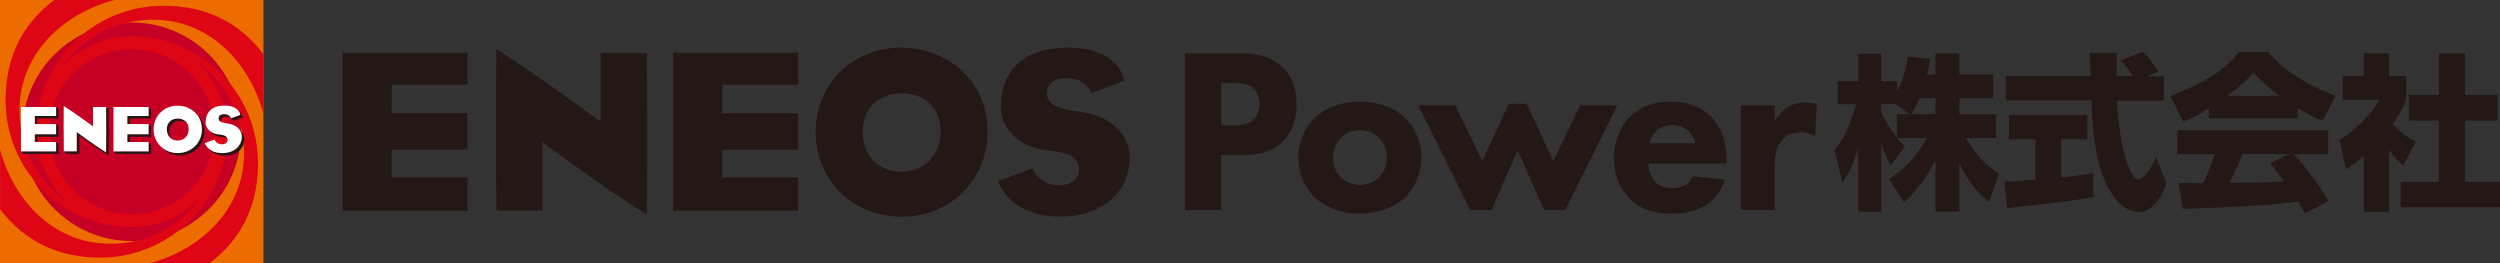
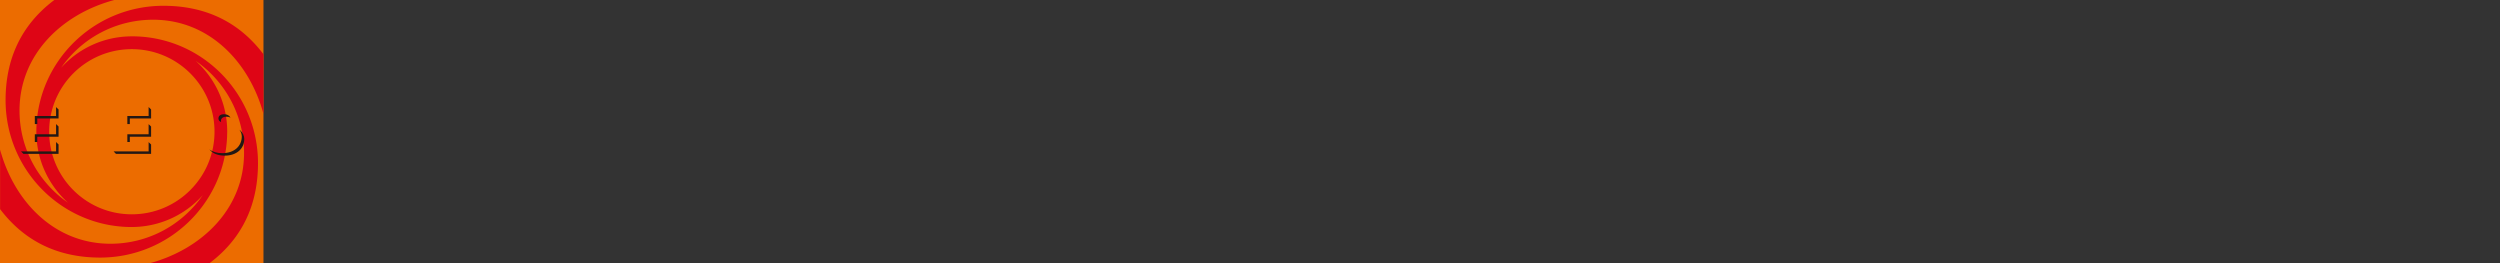
<svg xmlns="http://www.w3.org/2000/svg" id="_レイヤー_2" width="242.06" height="25.51" viewBox="0 0 242.06 25.51">
  <rect x="0" y="0" width="242.06" height="25.51" fill="#333333" stroke="none" />
  <defs>
    <radialGradient id="radial-gradient" cx="-3170.63" cy="-7117.01" fx="-3170.63" fy="-7117.01" r="161.69" gradientTransform="matrix(.11 0 0 .11 346.19 766.46)" gradientUnits="userSpaceOnUse">
      <stop offset="0" stop-color="#ec6c00" />
      <stop offset=".05" stop-color="#e86303" />
      <stop offset=".35" stop-color="#d93811" />
      <stop offset=".62" stop-color="#cf191c" />
      <stop offset=".84" stop-color="#c80622" />
      <stop offset="1" stop-color="#c60025" />
    </radialGradient>
    <style>.cls-4{fill:#231815}</style>
  </defs>
  <g id="_レイヤー_1-2">
    <path fill="#ec6c00" d="M0 0h25.51v25.51H0z" />
-     <path d="M23.34 12.76c0 5.84-4.74 10.58-10.58 10.58S2.17 18.6 2.17 12.76 6.91 2.18 12.76 2.18s10.58 4.74 10.58 10.58z" fill="url(#radial-gradient)" />
    <path d="M14.83 1.91c5.41 0 9.32 4.09 10.68 9.12V5.26s-.03-.04-.04-.06C23.03 2 19.73.56 15.82.56 9.11.56 3.65 5.9 3.52 12.53v-.06.29c0 2.73 1.19 5.18 3.07 6.87.02.02.05.04.07.06-.02-.02-.05-.04-.07-.06-2.84-1.96-4.7-5.23-4.7-8.93 0-5.43 4.12-9.35 9.18-10.7H5.26s-.05.04-.08.06C1.99 2.49.54 5.79.54 9.7c0 6.7 5.34 12.15 11.98 12.28h-.04.27a9.21 9.21 0 006.88-3.08c-1.96 2.84-5.23 4.7-8.94 4.7-5.41 0-9.32-4.08-10.68-9.11v5.76s.03.04.04.05c2.44 3.19 5.74 4.64 9.65 4.64 6.64 0 12.05-5.23 12.29-11.76 0-.15.01-.29.01-.44a9.18 9.18 0 00-3.06-6.85c2.83 1.96 4.69 5.22 4.69 8.92 0 5.42-4.12 9.34-9.18 10.69h5.81s.05-.04.08-.06c3.2-2.43 4.64-5.73 4.64-9.64 0-6.7-5.34-12.15-11.96-12.28h-.25c-2.72 0-5.16 1.17-6.85 3.04 1.95-2.81 5.21-4.65 8.91-4.65zm-2.76 20.05h.07-.07zM13.84 3.6h-.01.01zm-1.08 1.16c4.42 0 8.01 3.58 8.01 7.99s-3.58 8-8.01 8-8-3.58-8-8 3.58-7.99 8-7.99z" fill="#de0515" />
-     <path class="cls-4" d="M10.52 10.63v-.02l-.24-.24v.02c0 .62.01 1.36.01 2.23 0 .65 0 1.36-.01 2.13v.01c-1.09-.67-2.74-1.89-2.75-1.9l-.09-.06v1.86H6.2l.24.24h1.25v-1.76l.09.06s1.66 1.19 2.75 1.86v-.07c0-.78.01-1.49.01-2.13 0-.87 0-1.61-.01-2.23zm6.06 2.79c-.12-.18-.19-.4-.19-.67 0-.63.42-1.05 1.06-1.05.26 0 .47.06.64.18-.18-.27-.49-.42-.88-.42-.63 0-1.06.42-1.06 1.04 0 .41.16.73.43.91z" />
-     <path class="cls-4" d="M19.02 11.03c.32.38.53.87.53 1.49 0 1.29-1.03 2.29-2.34 2.29-.61 0-1.15-.21-1.55-.56.42.49 1.06.79 1.79.79 1.31 0 2.34-1.01 2.34-2.29 0-.76-.31-1.34-.77-1.73zm2.35 2.02l-.23-.03a1.48 1.48 0 01-.78-.31c.25.34.68.52 1.02.54l.23.04c.16.02.29.05.4.1-.07-.18-.28-.3-.63-.34zm1.89-1.93v.01c-.1.04-.75.28-.89.33l.24.24c.14-.05.79-.29.9-.33v-.01c-.06-.26-.26-.53-.49-.71l-.02-.01c.13.13.22.29.27.48z" />
    <path class="cls-4" d="M23.17 12.54c.18.23.24.49.24.67 0 .97-.76 1.62-1.89 1.62-.51 0-.94-.13-1.25-.37.31.4.83.61 1.49.61 1.13 0 1.89-.65 1.89-1.62 0-.25-.12-.63-.48-.9zm-1.49-1.48c-.49 0-.53.31-.53.41 0 .17.1.28.26.35-.01-.04-.02-.07-.02-.11 0-.1.04-.41.53-.41.16 0 .29.03.4.09-.13-.23-.33-.33-.64-.33zm-16.25 3.6h-3.4l.24.24h3.4v-.91l-.24-.24v.91zm-2.06-.91h.24v-.51h2.06v-.99l-.24-.24V13H3.37v.75zm2.06-3.38v.86H3.37v.78h.24v-.54h2.06v-.87l-.24-.23zm8.96 4.29H11l.23.24h3.4v-.91l-.24-.23v.91zm0-1.66h-2.06v.75h.24v-.51h2.06v-.99l-.24-.23v.99zm0-2.64v.87h-2.06v.78h.24v-.54h2.06v-.87l-.24-.24z" />
-     <path d="M6.17 12.66c0 .61 0 1.23.01 1.99h1.25v-1.86l.09.06s1.66 1.23 2.75 1.9v-.01c0-.78.01-1.49.01-2.13 0-.87 0-1.61-.01-2.23v-.02H9.01v1.87l-.09-.06s-1.73-1.27-2.75-1.91c0 .96-.01 1.67-.01 2.39zm8.7-.14c0 1.31 1.01 2.3 2.34 2.3s2.34-1.01 2.34-2.29c0-1.5-1.2-2.3-2.34-2.3-1.33 0-2.34.99-2.34 2.3zm1.28 0c0-.63.42-1.04 1.06-1.04s1.06.41 1.06 1.04-.44 1.09-1.06 1.09-1.06-.43-1.06-1.09zm3.75-.7c0 .76.72 1.15 1.24 1.19l.23.03c.44.05.66.22.66.49s-.21.44-.56.44c-.3 0-.6-.2-.7-.46-.09.04-.4.15-.94.35v.01c.26.61.86.95 1.69.95 1.13 0 1.89-.65 1.89-1.62 0-.37-.26-1.03-1.21-1.21s-.08-.01-.16-.03l-.14-.02c-.39-.06-.74-.16-.74-.48 0-.1.04-.41.53-.41.33 0 .55.12.68.4.14-.05.79-.29.9-.33v-.01c-.12-.56-.69-.89-1.52-.89-1.16 0-1.83.58-1.83 1.6zM5.43 13.75H3.37V13h2.06v-.99H3.37v-.78h2.06v-.87h-3.4v4.3h3.4v-.91zm8.96 0h-2.06V13h2.06v-.99h-2.06v-.78h2.06v-.87h-3.4v4.3h3.4v-.91z" fill="#fff" />
-     <path class="cls-4" d="M48.03 13.27c0 2.17 0 4.36.04 7.1v.02h4.44v-6.61l.33.22c.05.04 5.91 4.38 9.79 6.76v-.05c.03-2.77.04-5.3.04-7.6 0-3.08-.03-5.73-.04-7.92v-.07h-4.47v6.65l-.32-.22c-.07-.04-6.16-4.53-9.78-6.8-.02 3.41-.04 5.95-.04 8.51m30.96-.48c0 4.67 3.58 8.2 8.32 8.2s8.32-3.59 8.32-8.17c0-5.33-4.28-8.2-8.32-8.2-4.75 0-8.32 3.52-8.32 8.17m4.55-.03c0-2.23 1.51-3.72 3.77-3.72s3.77 1.46 3.77 3.72-1.55 3.87-3.77 3.87-3.77-1.52-3.77-3.87M96.9 10.3c0 2.69 2.57 4.1 4.4 4.24l.82.12c1.56.18 2.35.77 2.35 1.73s-.75 1.55-2 1.55c-1.08 0-2.13-.7-2.5-1.64-.33.12-1.44.54-3.33 1.24 0 .02.01.04.01.04.91 2.18 3.04 3.39 6.01 3.39 4.02 0 6.72-2.32 6.72-5.76 0-1.3-.91-3.68-4.3-4.3l-1.06-.17c-1.37-.21-2.65-.55-2.65-1.71 0-.34.13-1.46 1.88-1.46 1.19 0 1.94.44 2.41 1.43.49-.18 2.82-1.05 3.19-1.17v-.04c-.43-1.99-2.45-3.18-5.4-3.18-4.15 0-6.53 2.08-6.53 5.69m-51.65 6.86h-7.34v-2.67h7.33v-3.53h-7.33V8.19h7.34V5.1h-12.1v15.31h12.1v-3.25zm32 0h-7.34v-2.67h7.33v-3.53h-7.33V8.19h7.34V5.1h-12.1v15.31h12.1v-3.25zM187.4 7.21V5.17h2.32v2.04h3.27v2.3h-3.27v1.54h3.53v2.32h-2.87c1.18 2.09 2.48 3.01 3.16 3.46l-.95 2.74c-1.26-.99-2.2-2.32-2.87-3.76v4.68h-2.32v-5.05c-.73 1.57-1.78 2.98-3.06 4.16l-1.42-2.28c1.86-1.2 2.83-2.56 3.63-3.95h-2.83c.36.45.5.6.73.81l-1.39 1.85c-.68-1.28-.76-1.6-.92-2.27v6.74h-2.23v-6.12c-.55 1.86-1.15 2.78-1.52 3.34l-.76-3.19c.96-1.2 1.39-2.14 2.11-4.44h-1.8V7.86h1.98V5.19h2.23v2.67h1.54v.99c.78-1.51.97-2.87 1.04-3.37l2.17.21c-.06.41-.15.81-.31 1.54h.84zm-2.54 3.84l-1.33-.97h-1.41v.71c.31.74.87 1.64 1.54 2.51v-2.25h1.2zm2.54 0V9.51h-1.54c-.32.78-.66 1.33-.81 1.54h2.35zm6.68 6.56c.1-.02 2.72-.19 3.01-.23v-3.89h-2.57v-2.35h7.58v2.35h-2.53v3.69c1.81-.19 2.54-.32 3.09-.42l.03 2.3c-1.83.37-2.61.45-8.35 1.09l-.26-2.54zm13.88-10.22h1.54v2.35h-4.52c.1 1.55.28 4.45 1.2 6.57.1.24.45 1.08.86 1.08.44 0 1.31-1.12 1.7-2.2l1.02 2.57c-.26.73-1.07 2.75-2.67 2.75-.74 0-1.52-.42-1.96-.91-2.35-2.56-2.53-7.22-2.62-9.88h-8.29V7.37h8.21c-.02-.26-.08-2.14-.08-2.25h2.59v2.25h1.59c-.42-.62-.75-1.1-1.18-1.51l2.09-.84c.24.18.45.32 1.55 1.89l-1.02.45zm5.89 3.12c-1.28.78-1.86 1.02-2.46 1.25l-1.23-2.46c3.95-1.55 5.63-2.91 6.59-4.26h2.88c.7.83 2.35 2.66 6.51 4.23l-1.26 2.44c-.49-.21-1.26-.55-2.41-1.25v.99h-8.61v-.94zm9.31 10.14c-.16-.31-.34-.65-.65-1.13-2.75.39-8.26.62-11.17.7l-.39-2.51c.08.02 2.14.02 2.36.02.13-.26.66-1.34 1.13-2.8h-3.61V12.6h14.6v2.33h-3.35c.73.79 1.81 1.98 3.4 4.52l-2.33 1.21zM220.7 9.28c-1.41-1.05-2.1-1.83-2.53-2.28-.39.5-1.02 1.18-2.49 2.28h5.02zm1 5.63h-4.55c-.58 1.36-.78 1.78-1.28 2.8 1.91-.02 3.66-.02 5.28-.18-.68-.91-1.04-1.33-1.36-1.72l1.91-.91zm9.63 5.59h-2.46v-5.39c-.66.57-1.25.97-1.72 1.3l-.62-2.87c1.81-1.08 3.3-2.83 3.84-3.89h-3.55V7.38h2.04V5.16h2.46v2.22h1.65v2.27c-.24.6-.5 1.2-1.3 2.35.89.97 1.64 1.41 2.22 1.73l-1.21 2.32c-.34-.32-.78-.73-1.36-1.55v6.01zm4.81-15.33h2.53v4.02h3.16v2.49h-3.16v5.93h3.4v2.46h-9.63v-2.46h3.71v-5.93h-2.91V9.19h2.91V5.17zm-116.06-.01c1.32 0 2.78.18 3.98 1.25 1.3 1.14 1.48 2.64 1.48 3.69 0 1.91-.73 2.98-1.3 3.57-1.21 1.23-2.8 1.34-3.87 1.34h-2.14v5.32h-3.5V5.16h5.35zm-1.84 6.98h1.25c.48 0 1.32-.02 1.89-.57.32-.32.57-.84.57-1.5s-.23-1.16-.57-1.48c-.52-.5-1.27-.57-1.96-.57h-1.18v4.12zm17.87 6.9c-.91.91-2.46 1.64-4.44 1.64s-3.53-.73-4.44-1.64c-1.02-1.02-1.52-2.48-1.52-3.78s.5-2.75 1.52-3.78c.91-.91 2.46-1.64 4.44-1.64s3.53.73 4.44 1.64c1.02 1.02 1.52 2.48 1.52 3.78s-.5 2.75-1.52 3.78zm-6.28-5.69c-.48.48-.75 1.09-.75 1.91 0 .93.36 1.52.75 1.91.41.41 1 .73 1.87.73.73 0 1.34-.25 1.82-.73s.75-1.09.75-1.91-.27-1.43-.75-1.91-1.09-.73-1.84-.73-1.37.25-1.84.73zm14.58 6.99h-2.05l-5.05-10.15h3.59l2.62 5.39 2.57-5.53h1.73l2.57 5.53 2.62-5.39h3.59l-5.05 10.15h-2.05l-2.55-5.78-2.55 5.78zm22.77-4.51h-7.58c0 .55.2 1.27.61 1.73.5.55 1.18.64 1.68.64s.98-.09 1.32-.3c.05-.02.43-.27.71-.84l3.09.32a4.565 4.565 0 01-1.96 2.55c-.98.59-2.07.75-3.21.75-1.52 0-2.87-.27-4.05-1.46-.89-.89-1.52-2.23-1.52-3.91 0-1.46.52-2.96 1.55-4 1.23-1.23 2.75-1.46 3.89-1.46s2.78.2 4.03 1.52c1.21 1.27 1.43 2.87 1.43 4.12v.34zm-3.03-1.96c-.02-.09-.18-.73-.66-1.18-.36-.34-.89-.57-1.55-.57-.84 0-1.34.34-1.66.66-.25.27-.48.64-.57 1.09h4.44zm4.4-3.68h3.28v1.59c.3-.57.75-1.09 1.27-1.41.55-.34 1.11-.43 1.75-.43.41 0 .71.05 1.07.16l-.18 3.07c-.43-.23-.91-.36-1.48-.36-.71 0-1.23.25-1.64.68-.73.77-.8 1.87-.8 2.73v4.12h-3.28V10.19z" />
  </g>
</svg>